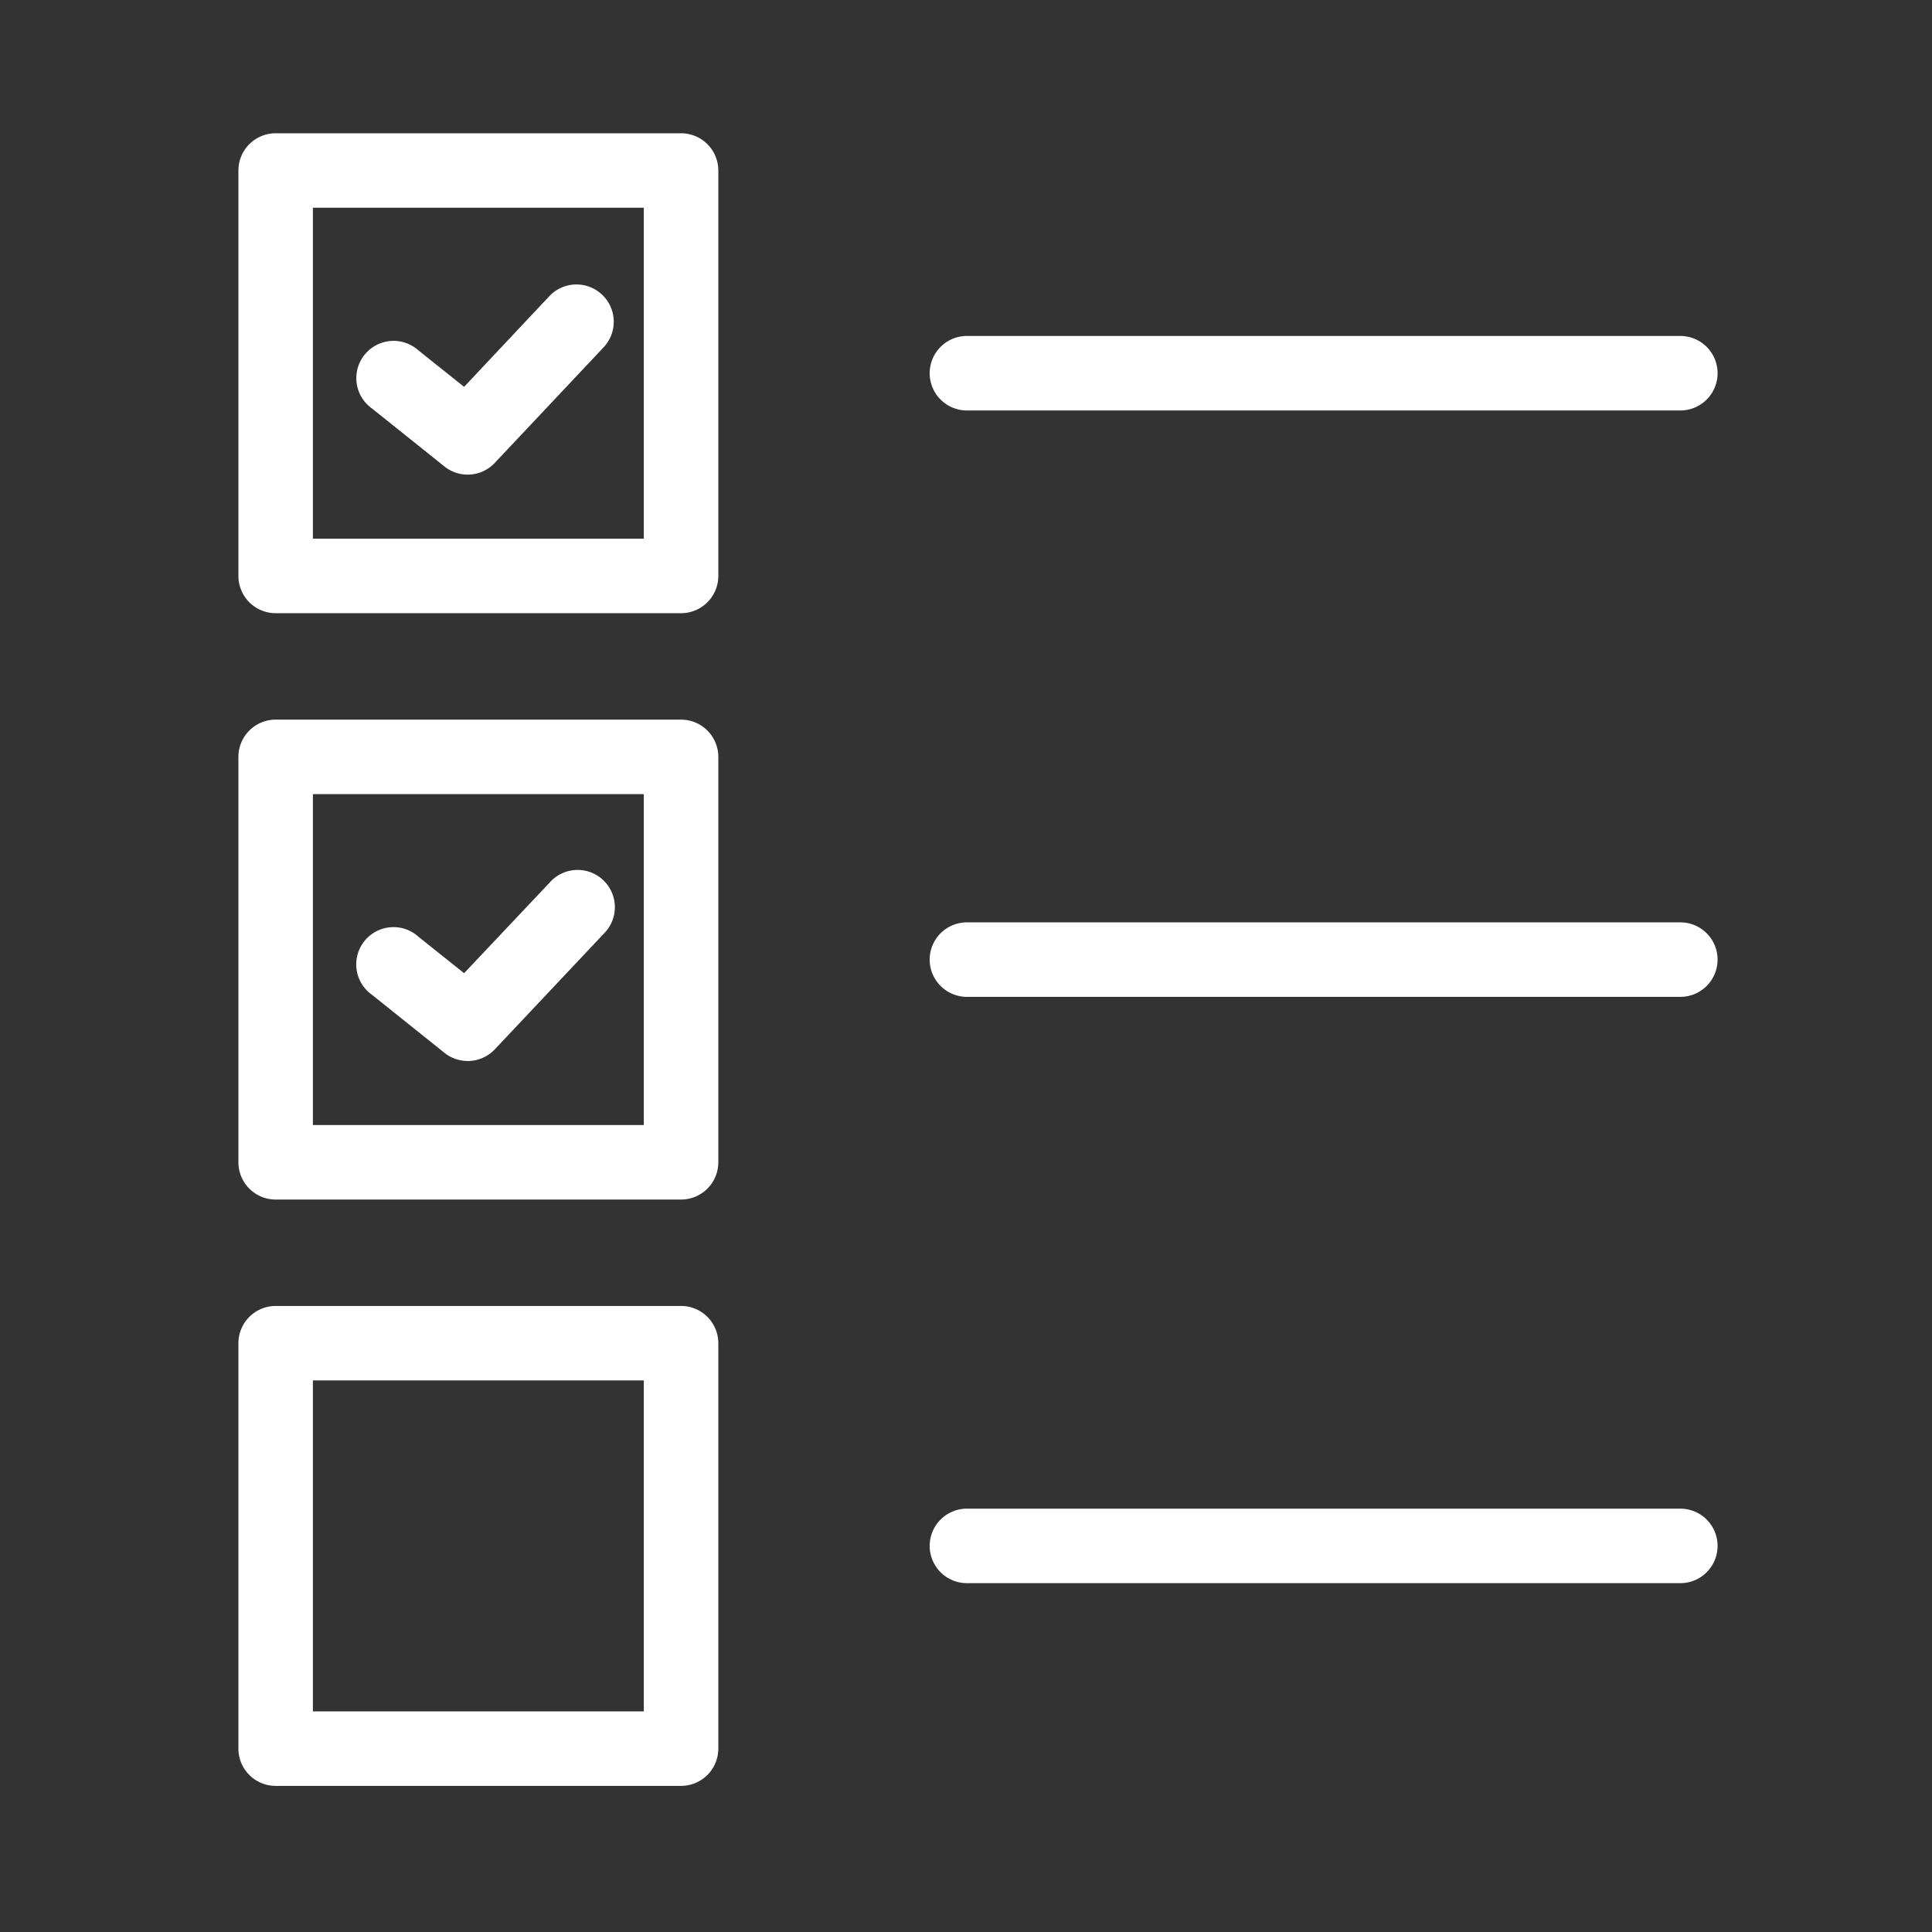
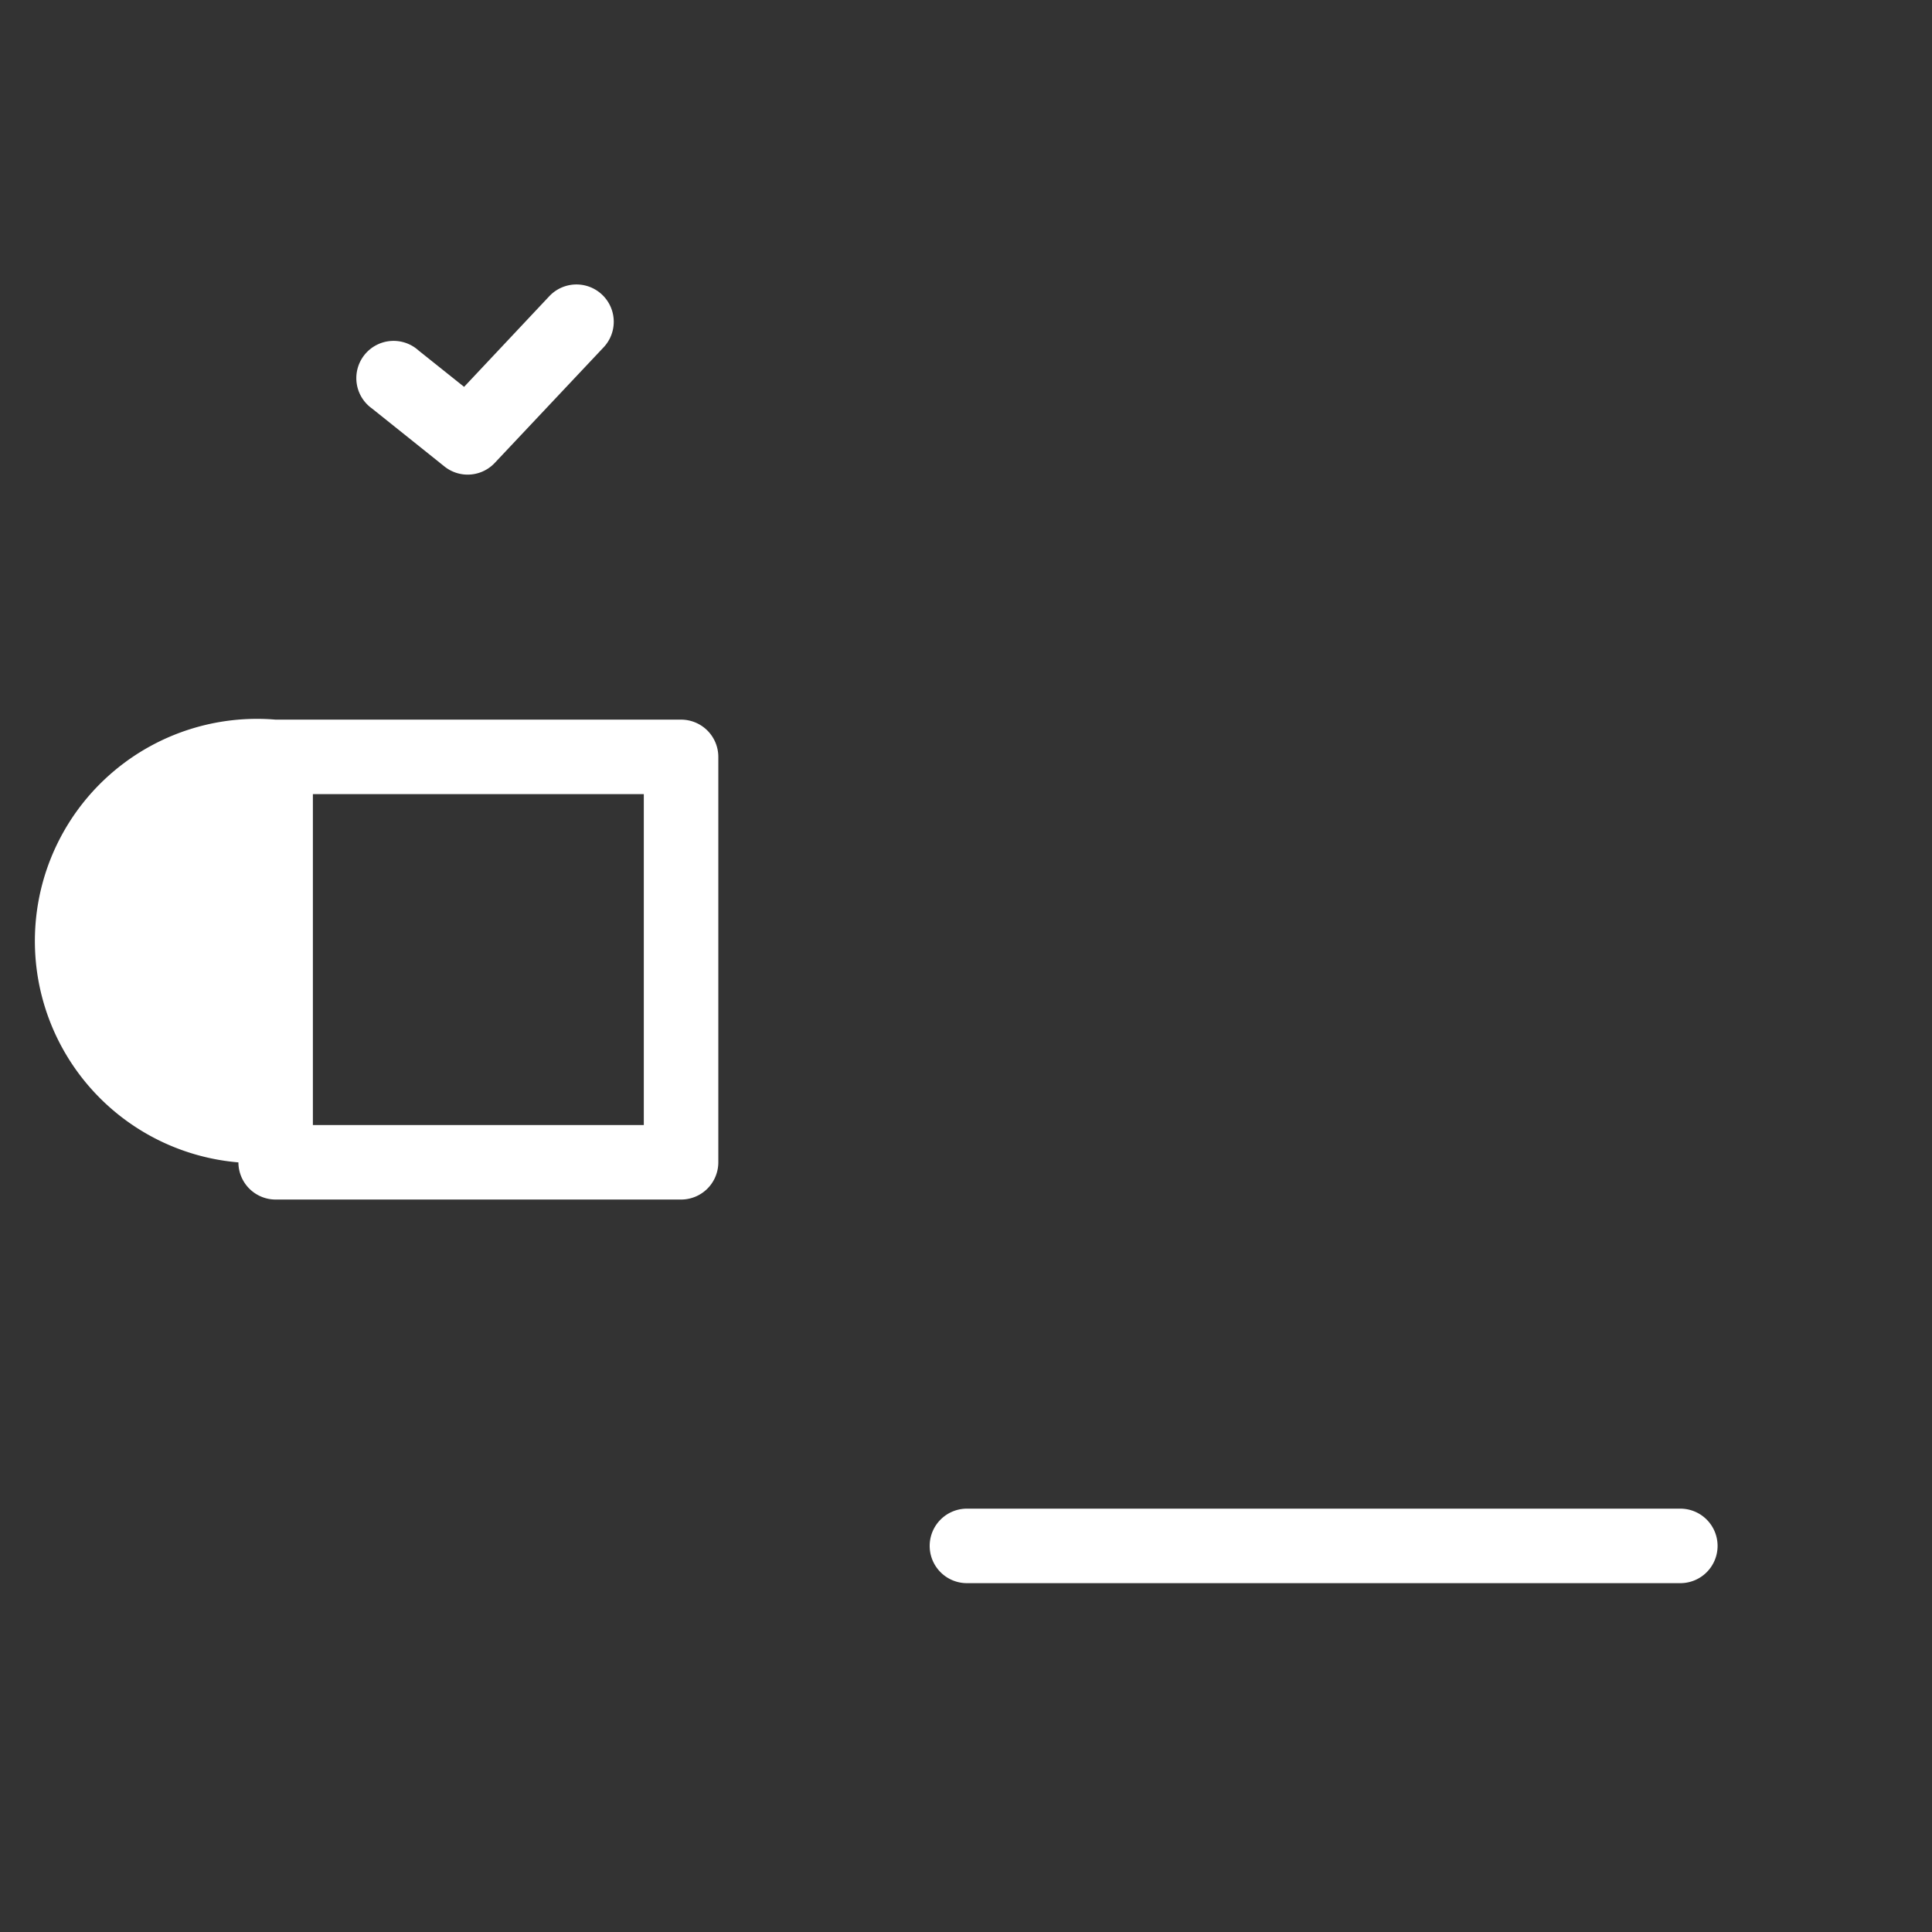
<svg xmlns="http://www.w3.org/2000/svg" width="60" height="60" viewBox="0 0 60 60">
  <rect x="0" y="0" width="60" height="60" fill="#333333" stroke="none" />
  <g id="menu-icon02" transform="translate(0.497)">
    <rect id="長方形_112" data-name="長方形 112" width="60" height="60" transform="translate(-0.497)" fill="none" />
    <g id="グループ_44" data-name="グループ 44" transform="translate(6.907 4.139)">
      <g id="グループ_41" data-name="グループ 41" transform="translate(0)">
        <path id="パス_26" data-name="パス 26" d="M10.667,11.976a1.154,1.154,0,0,1-.722-.253L7.7,9.926A1.157,1.157,0,1,1,9.141,8.121l1.414,1.129L13.2,6.436a1.158,1.158,0,0,1,1.689,1.585L11.509,11.61A1.155,1.155,0,0,1,10.667,11.976Z" transform="translate(-3.546 -1.375)" fill="#fff" />
-         <path id="長方形_113" data-name="長方形 113" d="M.407-.75H13A1.157,1.157,0,0,1,14.154.407V13A1.157,1.157,0,0,1,13,14.154H.407A1.157,1.157,0,0,1-.75,13V.407A1.157,1.157,0,0,1,.407-.75ZM11.84,1.563H1.563V11.84H11.84Z" transform="translate(0.75 0.75)" fill="#fff" />
      </g>
-       <path id="線_23" data-name="線 23" d="M22.494,1.563H.407a1.157,1.157,0,1,1,0-2.313H22.494a1.157,1.157,0,1,1,0,2.313Z" transform="translate(22.252 7.045)" fill="#fff" />
      <g id="グループ_42" data-name="グループ 42" transform="translate(0 18.21)">
-         <path id="パス_27" data-name="パス 27" d="M10.656,24.071a1.154,1.154,0,0,1-.722-.253l-2.247-1.8A1.157,1.157,0,1,1,9.13,20.215l1.414,1.129,2.649-2.805a1.157,1.157,0,1,1,1.689,1.579L11.5,23.707a1.155,1.155,0,0,1-.847.364Z" transform="translate(-3.535 -13.47)" fill="#fff" />
-         <path id="長方形_114" data-name="長方形 114" d="M.407-.75H13A1.157,1.157,0,0,1,14.154.407V13A1.157,1.157,0,0,1,13,14.154H.407A1.157,1.157,0,0,1-.75,13V.407A1.157,1.157,0,0,1,.407-.75ZM11.84,1.563H1.563V11.84H11.84Z" transform="translate(0.75 0.75)" fill="#fff" />
+         <path id="長方形_114" data-name="長方形 114" d="M.407-.75H13A1.157,1.157,0,0,1,14.154.407V13A1.157,1.157,0,0,1,13,14.154H.407A1.157,1.157,0,0,1-.75,13A1.157,1.157,0,0,1,.407-.75ZM11.84,1.563H1.563V11.84H11.84Z" transform="translate(0.75 0.75)" fill="#fff" />
      </g>
-       <path id="線_24" data-name="線 24" d="M22.494,1.563H.407a1.157,1.157,0,1,1,0-2.313H22.494a1.157,1.157,0,1,1,0,2.313Z" transform="translate(22.252 25.256)" fill="#fff" />
      <g id="グループ_43" data-name="グループ 43" transform="translate(0 36.419)">
-         <path id="長方形_115" data-name="長方形 115" d="M.407-.75H13A1.157,1.157,0,0,1,14.154.407V13A1.157,1.157,0,0,1,13,14.154H.407A1.157,1.157,0,0,1-.75,13V.407A1.157,1.157,0,0,1,.407-.75ZM11.84,1.563H1.563V11.84H11.84Z" transform="translate(0.75 0.75)" fill="#fff" />
-       </g>
+         </g>
      <path id="線_25" data-name="線 25" d="M22.494,1.563H.407a1.157,1.157,0,1,1,0-2.313H22.494a1.157,1.157,0,1,1,0,2.313Z" transform="translate(22.252 43.464)" fill="#fff" />
    </g>
  </g>
</svg>